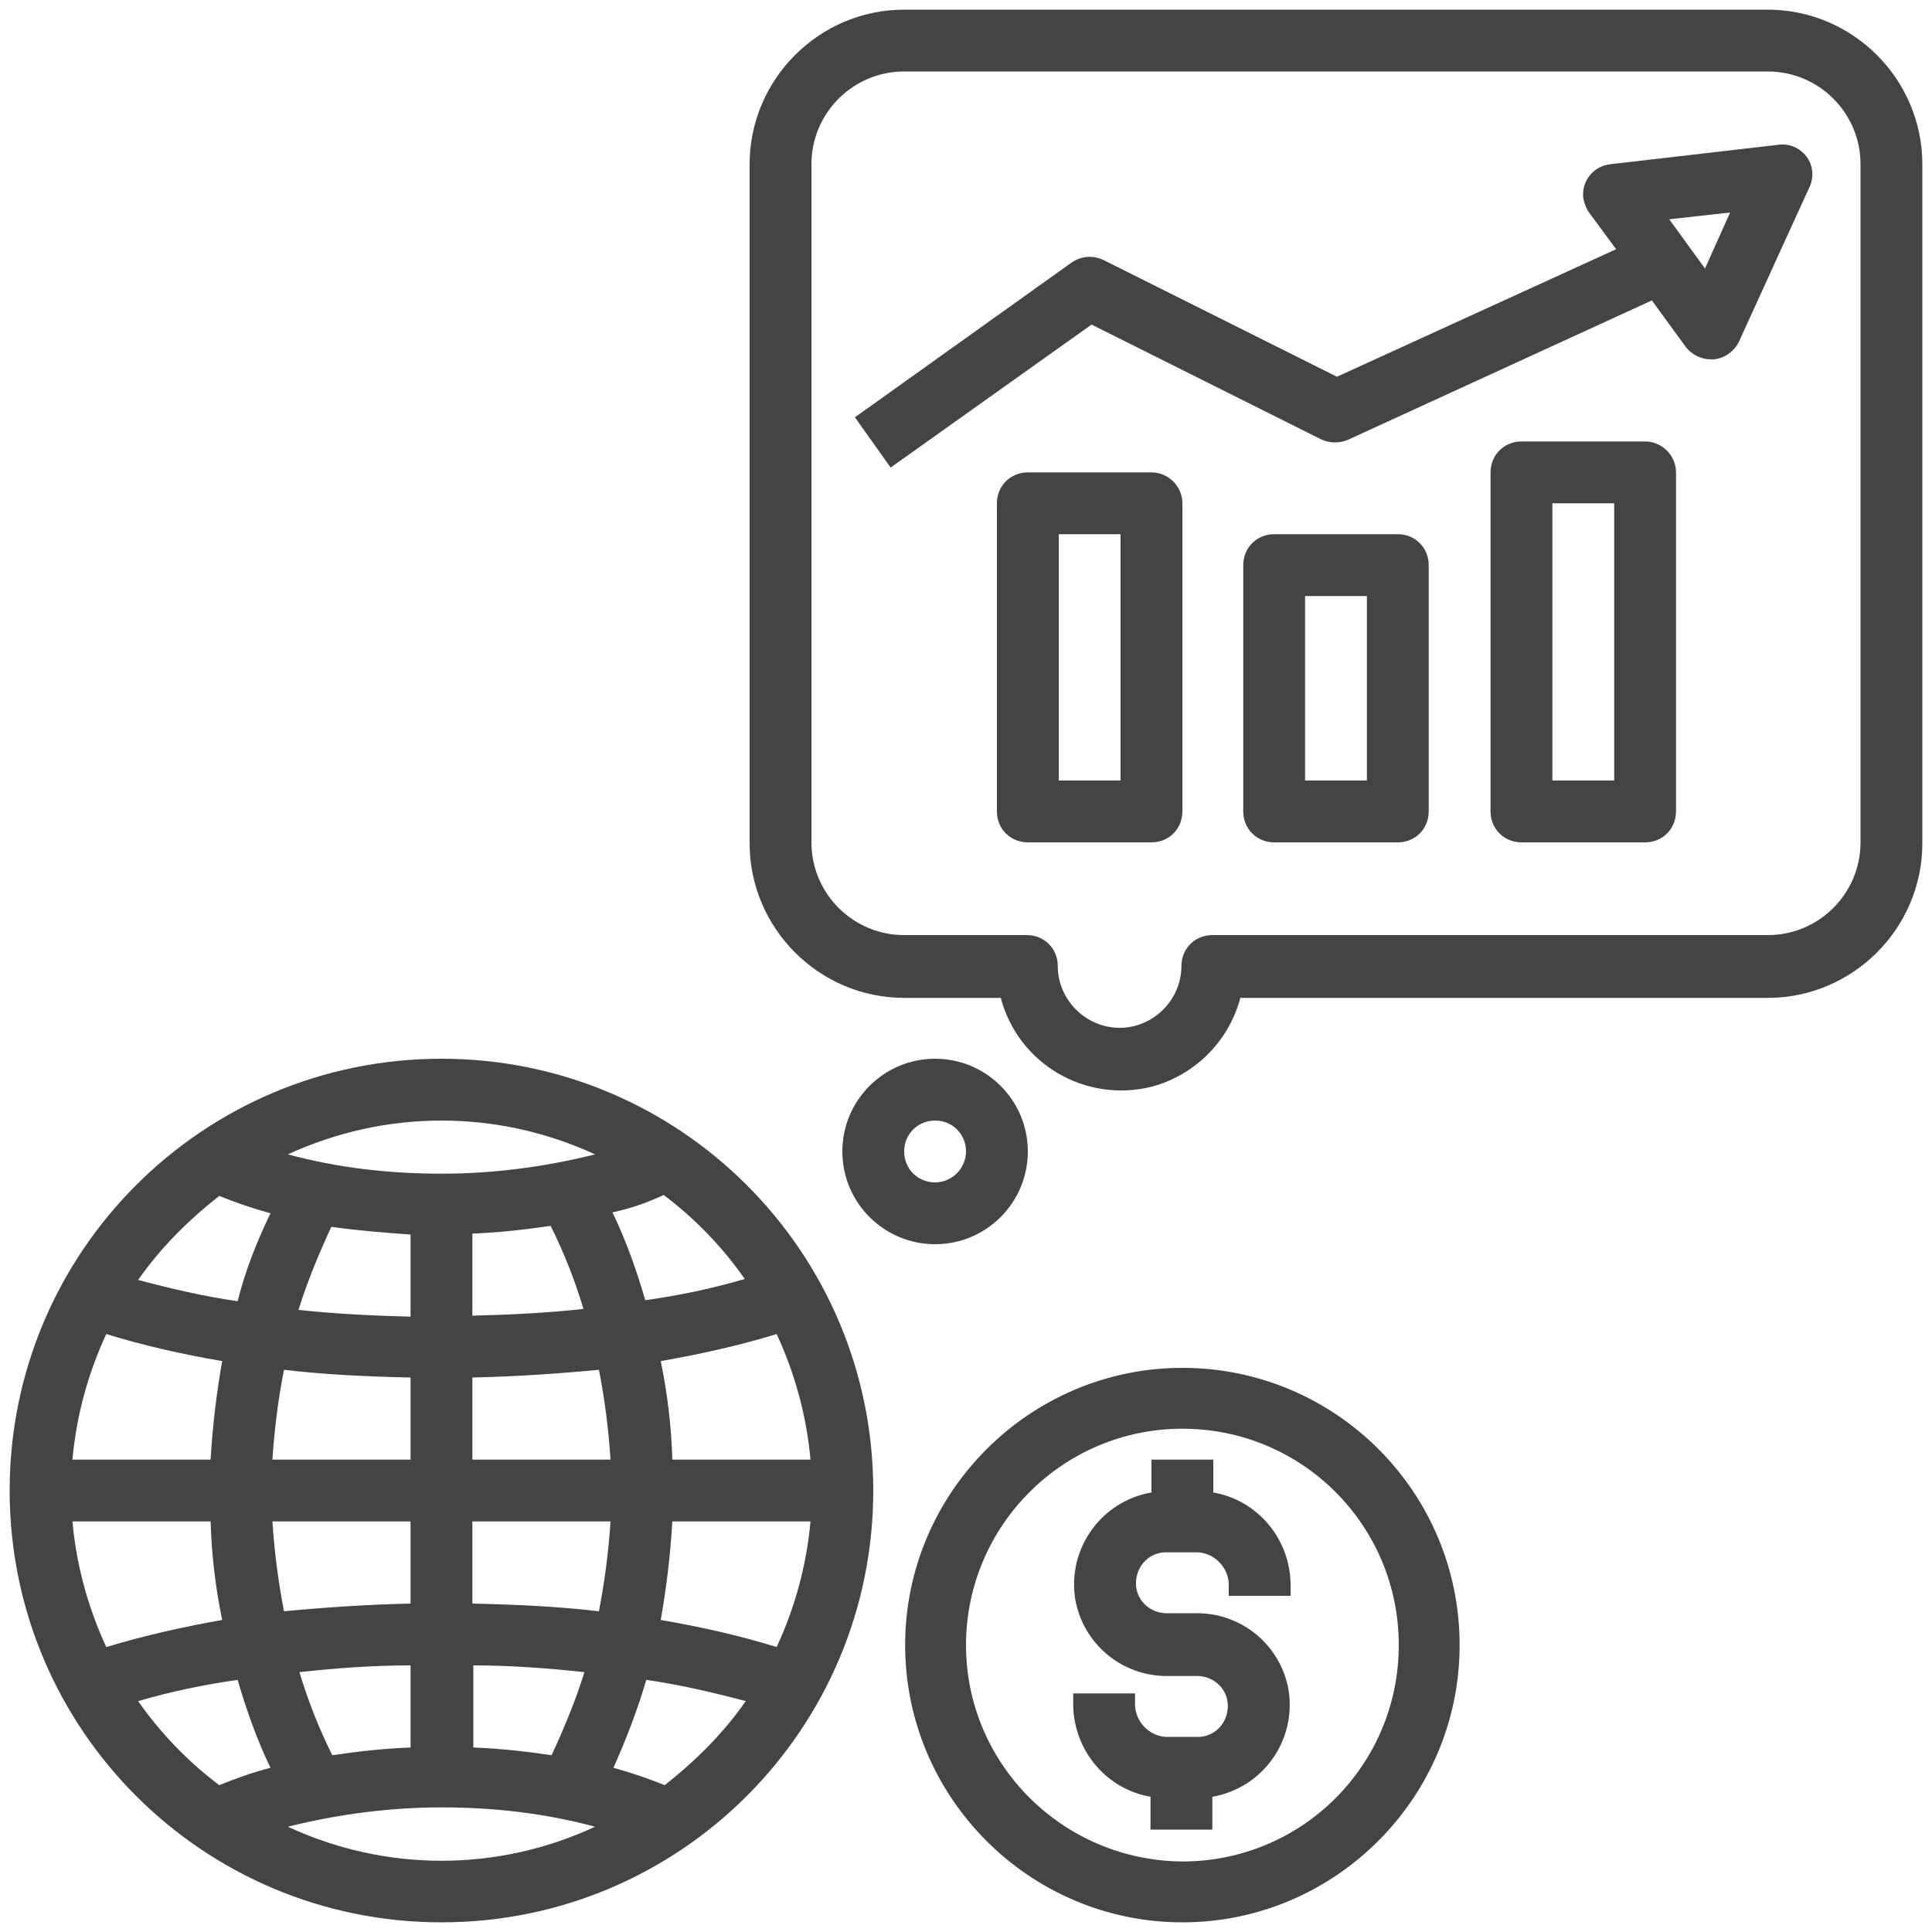
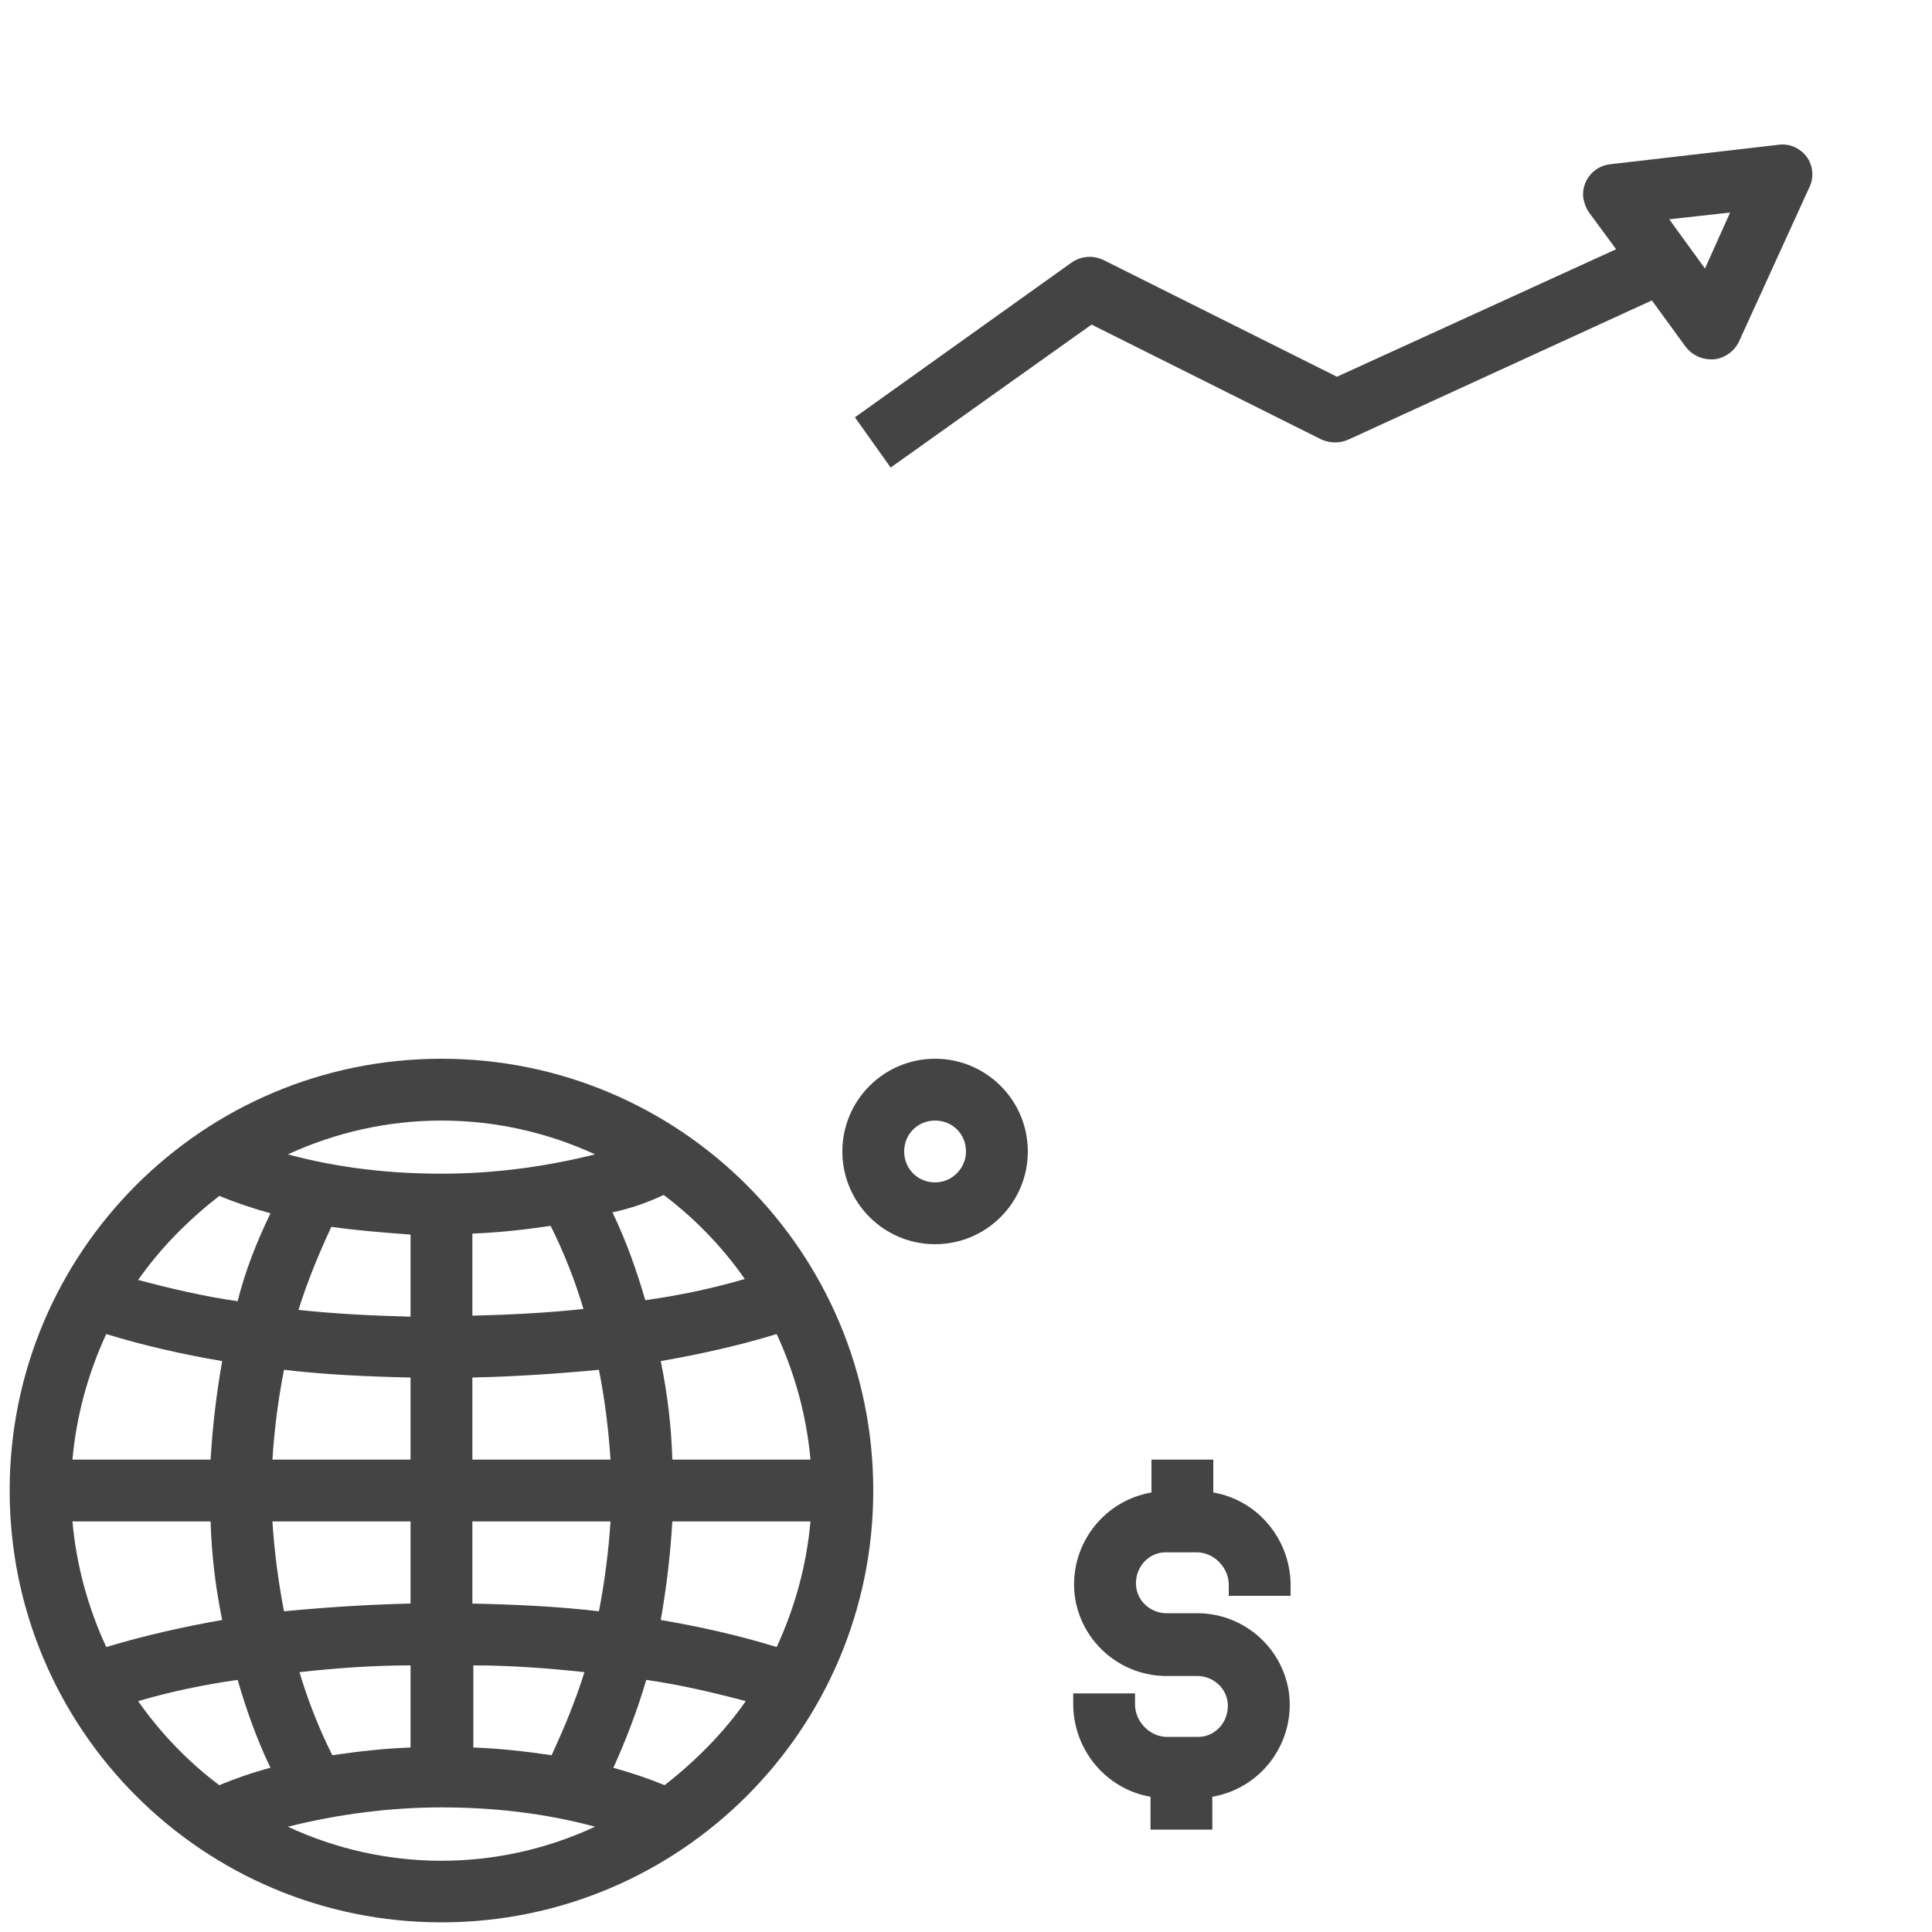
<svg xmlns="http://www.w3.org/2000/svg" version="1.1" id="Layer_1" x="0px" y="0px" viewBox="0 0 200 200" style="enable-background:new 0 0 200 200;" xml:space="preserve">
  <style type="text/css">
	.st0{fill:#444444;}
</style>
  <g>
-     <path class="st0" d="M151.1,170.3c0-15.9-12.9-28.7-28.7-28.7s-28.7,12.9-28.7,28.7s12.9,28.7,28.7,28.7S151.1,186.1,151.1,170.3z    M100,170.3c0-12.3,10-22.4,22.4-22.4s22.4,10,22.4,22.4s-10,22.4-22.4,22.4C110,192.6,100,182.6,100,170.3z" />
    <path class="st0" d="M125.5,189.4V186c5.2-0.9,8.7-5.8,7.9-11c-0.8-4.7-4.9-8.1-9.7-8H121c-1.8,0.1-3.3-1.2-3.4-2.9   c-0.1-1.8,1.2-3.3,2.9-3.4c0.2,0,0.3,0,0.5,0h2.7c1.8-0.1,3.4,1.4,3.5,3.2v1.3h6.4v-1.3c-0.1-4.6-3.4-8.6-8-9.4v-3.4h-6.4v3.4   c-5.2,0.9-8.7,5.8-7.9,11c0.8,4.7,4.9,8.1,9.7,8h2.7c1.8-0.1,3.3,1.2,3.4,2.9c0.1,1.8-1.2,3.3-2.9,3.4c-0.2,0-0.3,0-0.5,0H121   c-1.8,0.1-3.4-1.4-3.5-3.2v-1.3h-6.4v1.3c0.1,4.6,3.4,8.6,8,9.4v3.4H125.5z" />
    <path class="st0" d="M184,15l-17.3,2c-1.8,0.2-3,1.8-2.8,3.5c0.1,0.5,0.3,1.1,0.6,1.5l2.8,3.8L138.4,39l-24.2-12.1   c-1.1-0.5-2.3-0.4-3.3,0.3l-22.4,16l3.7,5.2L113,33.6l23.8,11.9c0.9,0.4,1.9,0.4,2.8,0L171,31.1l3.5,4.8c0.6,0.8,1.6,1.3,2.6,1.3   c0.1,0,0.2,0,0.3,0c1.1-0.1,2.1-0.8,2.6-1.8l7.3-16c0.5-1,0.4-2.3-0.3-3.2C186.3,15.3,185.2,14.8,184,15z M176.5,27.8l-3.7-5.1   l6.3-0.7L176.5,27.8z" />
    <path class="st0" d="M96.8,109.6c-5.3,0-9.6,4.3-9.6,9.6c0,5.3,4.3,9.6,9.6,9.6s9.6-4.3,9.6-9.6   C106.4,113.9,102.1,109.6,96.8,109.6z M96.8,122.4c-1.8,0-3.2-1.4-3.2-3.2c0-1.8,1.4-3.2,3.2-3.2s3.2,1.4,3.2,3.2   C100,120.9,98.6,122.4,96.8,122.4z" />
-     <path class="st0" d="M183,1H93.6c-8.8,0-16,7.2-16,16v70.3c0,8.8,7.2,16,16,16h10c1.8,6.8,8.7,10.9,15.6,9.2c4.5-1.2,8-4.7,9.2-9.2   H183c8.8,0,16-7.2,16-16V17C199,8.2,191.8,1,183,1z M192.6,87.2c0,5.3-4.3,9.6-9.6,9.6h-57.5c-1.8,0-3.2,1.4-3.2,3.2l0,0   c0,3.5-2.9,6.4-6.4,6.4s-6.4-2.9-6.4-6.4c0-1.8-1.4-3.2-3.2-3.2l0,0H93.6c-5.3,0-9.6-4.3-9.6-9.6V17c0-5.3,4.3-9.6,9.6-9.6H183   c5.3,0,9.6,4.3,9.6,9.6V87.2z" />
-     <path class="st0" d="M144.7,55.3h-12.8c-1.8,0-3.2,1.4-3.2,3.2l0,0V84c0,1.8,1.4,3.2,3.2,3.2l0,0h12.8c1.8,0,3.2-1.4,3.2-3.2l0,0   V58.5C147.9,56.7,146.5,55.3,144.7,55.3L144.7,55.3z M141.5,80.8h-6.4V61.7h6.4V80.8z" />
-     <path class="st0" d="M170.3,45.7h-12.8c-1.8,0-3.2,1.4-3.2,3.2l0,0V84c0,1.8,1.4,3.2,3.2,3.2l0,0h12.8c1.8,0,3.2-1.4,3.2-3.2l0,0   V48.9C173.5,47.1,172,45.7,170.3,45.7L170.3,45.7z M167.1,80.8h-6.4V52.1h6.4V80.8z" />
-     <path class="st0" d="M119.2,48.9h-12.8c-1.8,0-3.2,1.4-3.2,3.2l0,0V84c0,1.8,1.4,3.2,3.2,3.2l0,0h12.8c1.8,0,3.2-1.4,3.2-3.2l0,0   V52.1C122.4,50.3,120.9,48.9,119.2,48.9L119.2,48.9z M116,80.8h-6.4V55.3h6.4V80.8z" />
    <path class="st0" d="M90.4,154.3c0-24.7-20-44.7-44.7-44.7S1,129.6,1,154.3S21,199,45.7,199S90.4,179,90.4,154.3z M62,166.8   c-4.2-0.5-8.6-0.7-13.1-0.8v-8.5h14.3C63,160.6,62.6,163.7,62,166.8z M60.5,173.1c-0.9,2.9-2.1,5.8-3.4,8.6   c-2.7-0.4-5.4-0.7-8.1-0.8v-8.5C52.9,172.4,56.8,172.7,60.5,173.1L60.5,173.1z M80.4,170.5c-3.9-1.2-7.9-2.1-12-2.8   c0.6-3.4,1-6.8,1.2-10.2h14.3C83.5,162,82.3,166.4,80.4,170.5L80.4,170.5z M80.4,138.1c1.9,4.1,3.1,8.5,3.5,13H69.6   c-0.1-3.4-0.5-6.8-1.2-10.2C72.4,140.2,76.5,139.3,80.4,138.1L80.4,138.1z M68.7,123.7c3.2,2.4,6.1,5.4,8.4,8.7   c-3.4,1-6.8,1.7-10.3,2.2c-0.9-3.1-2-6.2-3.4-9.1C65.3,125.1,67,124.5,68.7,123.7L68.7,123.7z M66.9,173.9   c3.5,0.5,6.9,1.3,10.3,2.2c-2.3,3.3-5.2,6.2-8.4,8.7c-1.7-0.7-3.5-1.3-5.3-1.8C64.8,180.1,66,177,66.9,173.9L66.9,173.9z    M63.2,151.1H48.9v-8.5c4.5-0.1,8.9-0.4,13.1-0.8C62.6,144.8,63,148,63.2,151.1z M48.9,136.2v-8.5c2.7-0.1,5.4-0.4,8.1-0.8   c1.4,2.8,2.5,5.6,3.4,8.6C56.8,135.9,52.9,136.1,48.9,136.2z M45.7,116c5.5,0,10.9,1.2,15.9,3.5c-5.2,1.3-10.5,2-15.9,2   s-10.7-0.6-15.9-2C34.8,117.2,40.2,116,45.7,116z M42.5,127.8v8.5c-4-0.1-7.9-0.3-11.6-0.7c0.9-2.9,2.1-5.8,3.4-8.6   C37.1,127.4,39.8,127.6,42.5,127.8z M29.4,141.8c4.2,0.5,8.6,0.7,13.1,0.8v8.5H28.2C28.4,148,28.8,144.8,29.4,141.8z M11,138.1   c3.9,1.2,7.9,2.1,12,2.8c-0.6,3.4-1,6.8-1.2,10.2H7.5C7.9,146.6,9.1,142.2,11,138.1z M11,170.5c-1.9-4.1-3.1-8.5-3.5-13h14.3   c0.1,3.4,0.5,6.8,1.2,10.2C19,168.4,15,169.3,11,170.5z M22.7,184.8c-3.2-2.4-6.1-5.4-8.4-8.7c3.4-1,6.8-1.7,10.3-2.2   c0.9,3.1,2,6.2,3.4,9.1C26.1,183.5,24.4,184.1,22.7,184.8L22.7,184.8z M24.6,134.7c-3.5-0.5-6.9-1.3-10.3-2.2   c2.3-3.3,5.2-6.2,8.4-8.7c1.7,0.7,3.5,1.3,5.3,1.8C26.6,128.5,25.4,131.5,24.6,134.7L24.6,134.7z M28.2,157.5h14.3v8.5   c-4.5,0.1-8.9,0.4-13.1,0.8C28.8,163.7,28.4,160.6,28.2,157.5z M42.5,172.4v8.5c-2.7,0.1-5.4,0.4-8.1,0.8c-1.4-2.8-2.5-5.6-3.4-8.6   C34.6,172.7,38.5,172.4,42.5,172.4z M45.7,187.1c5.4,0,10.7,0.6,15.9,2c-10.1,4.7-21.7,4.7-31.8,0C35,187.8,40.4,187.1,45.7,187.1   L45.7,187.1z" />
  </g>
</svg>